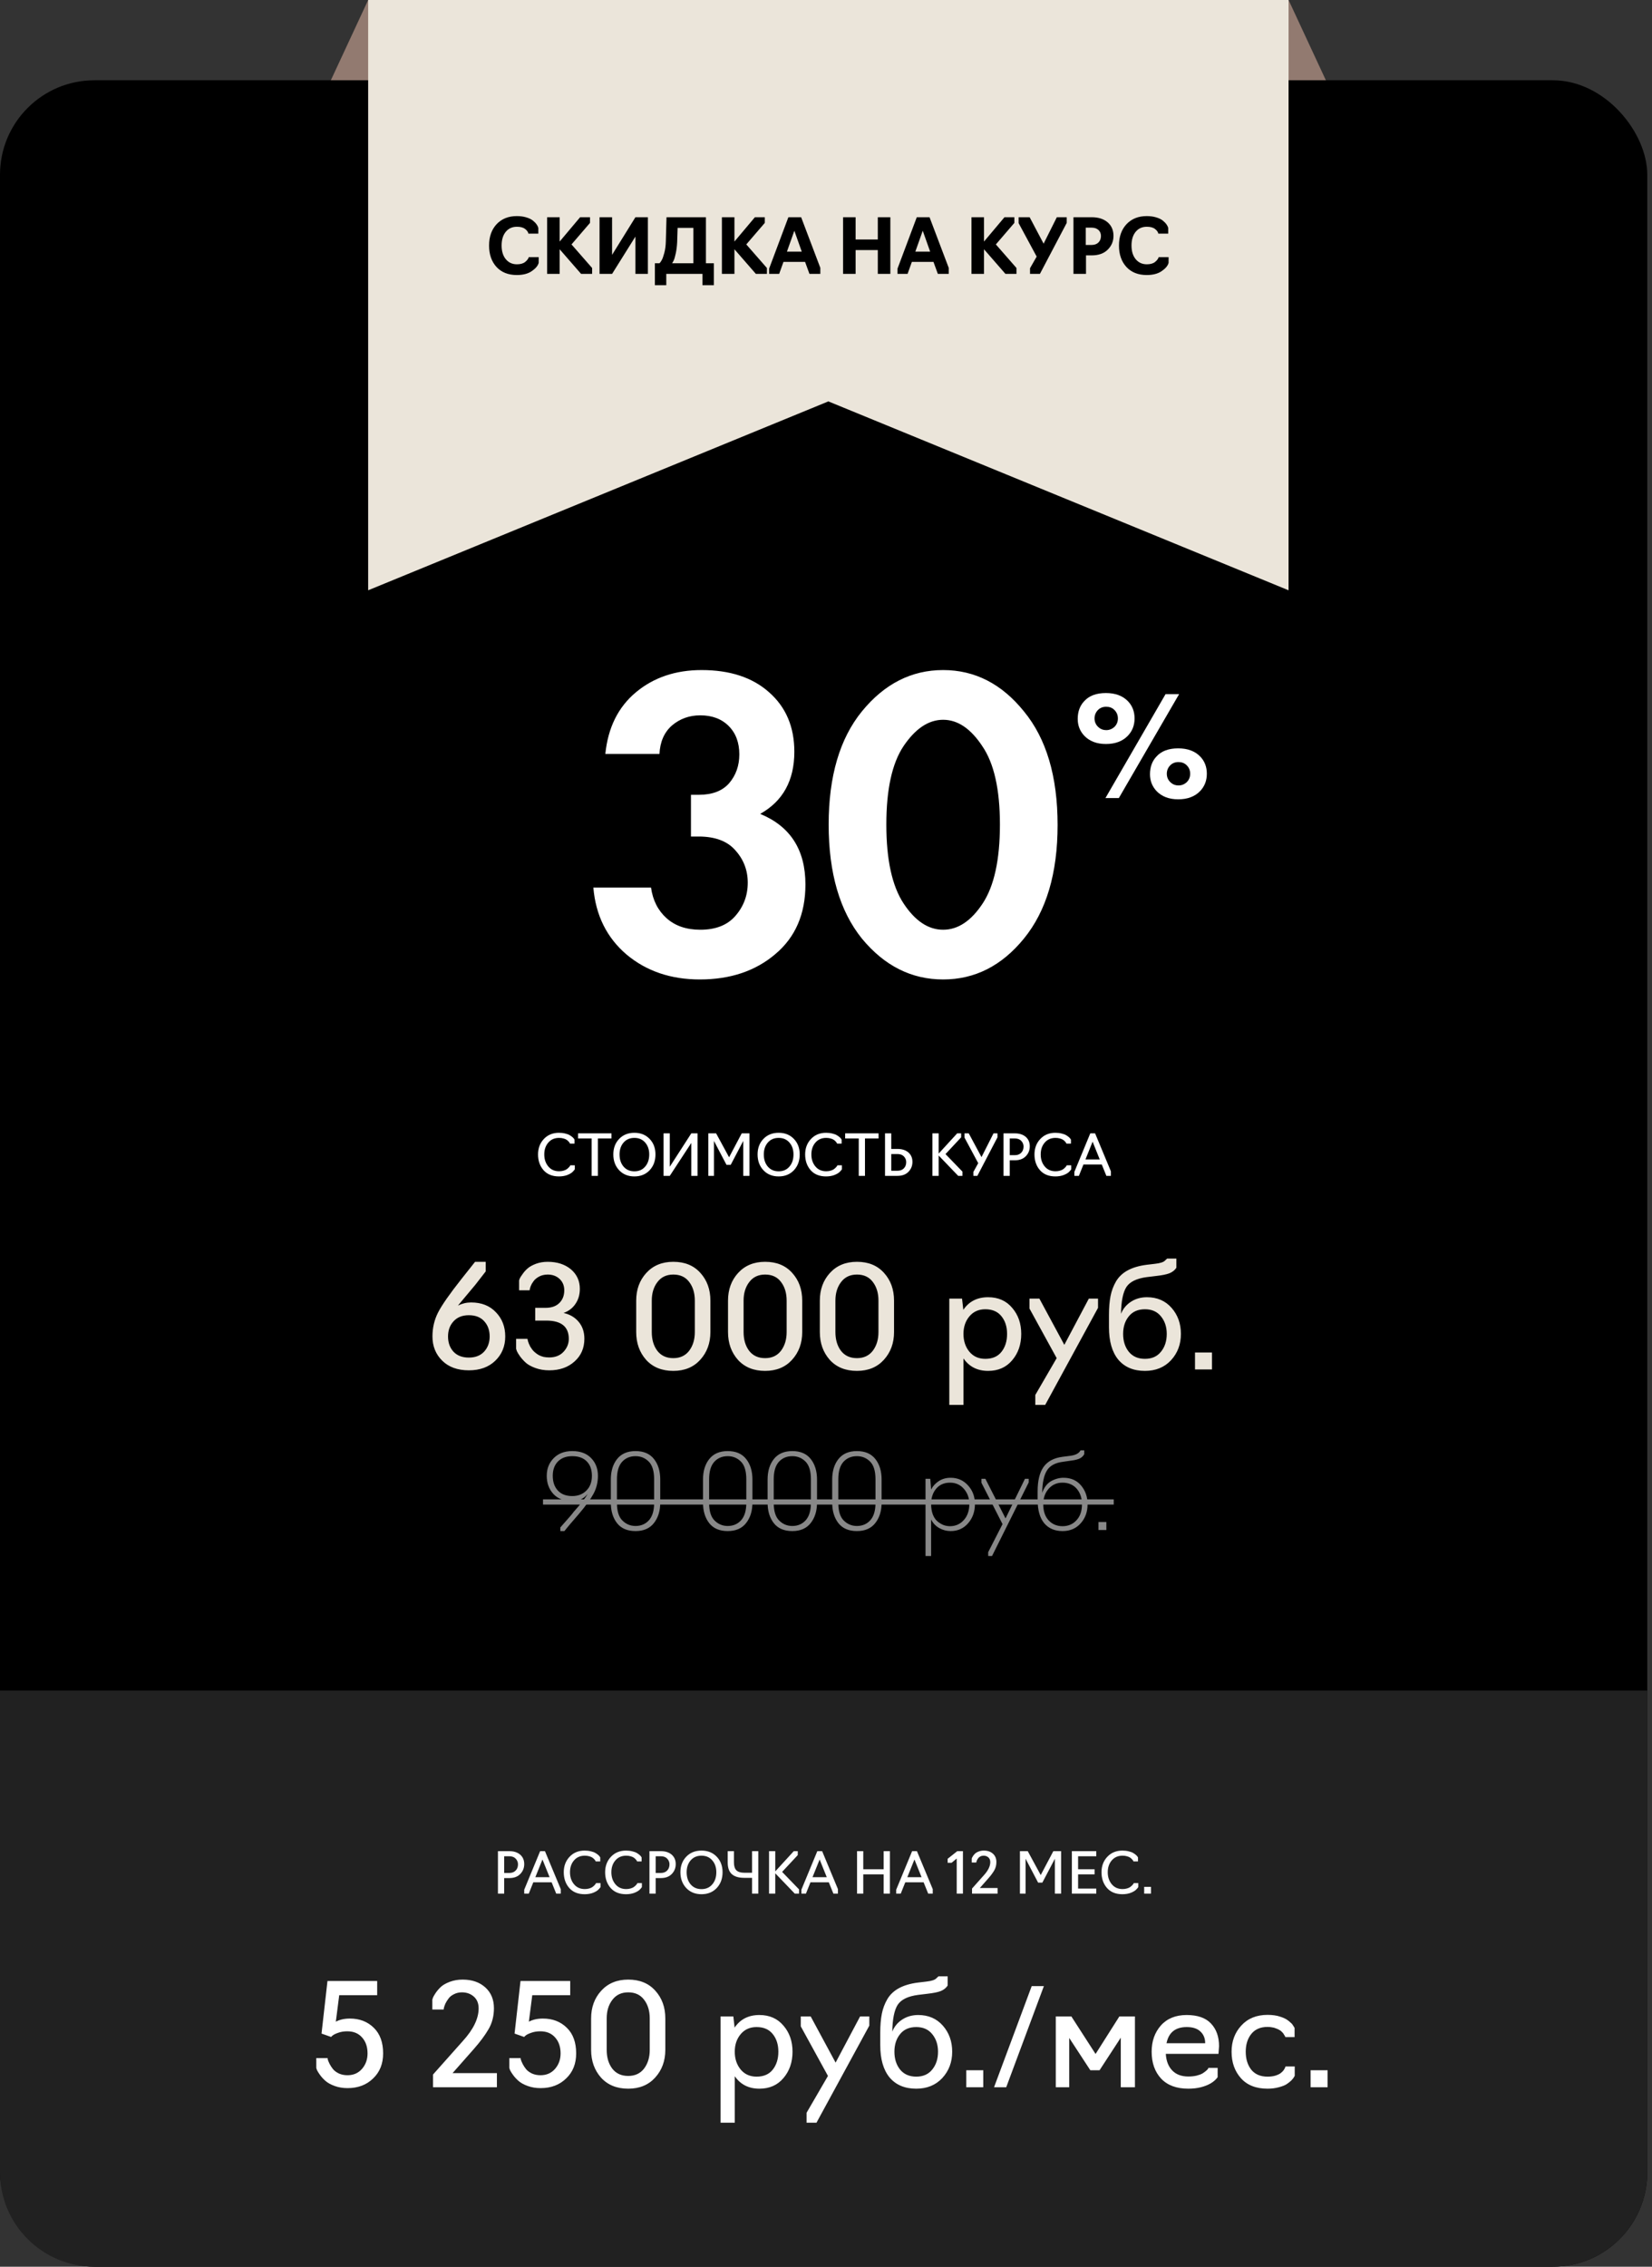
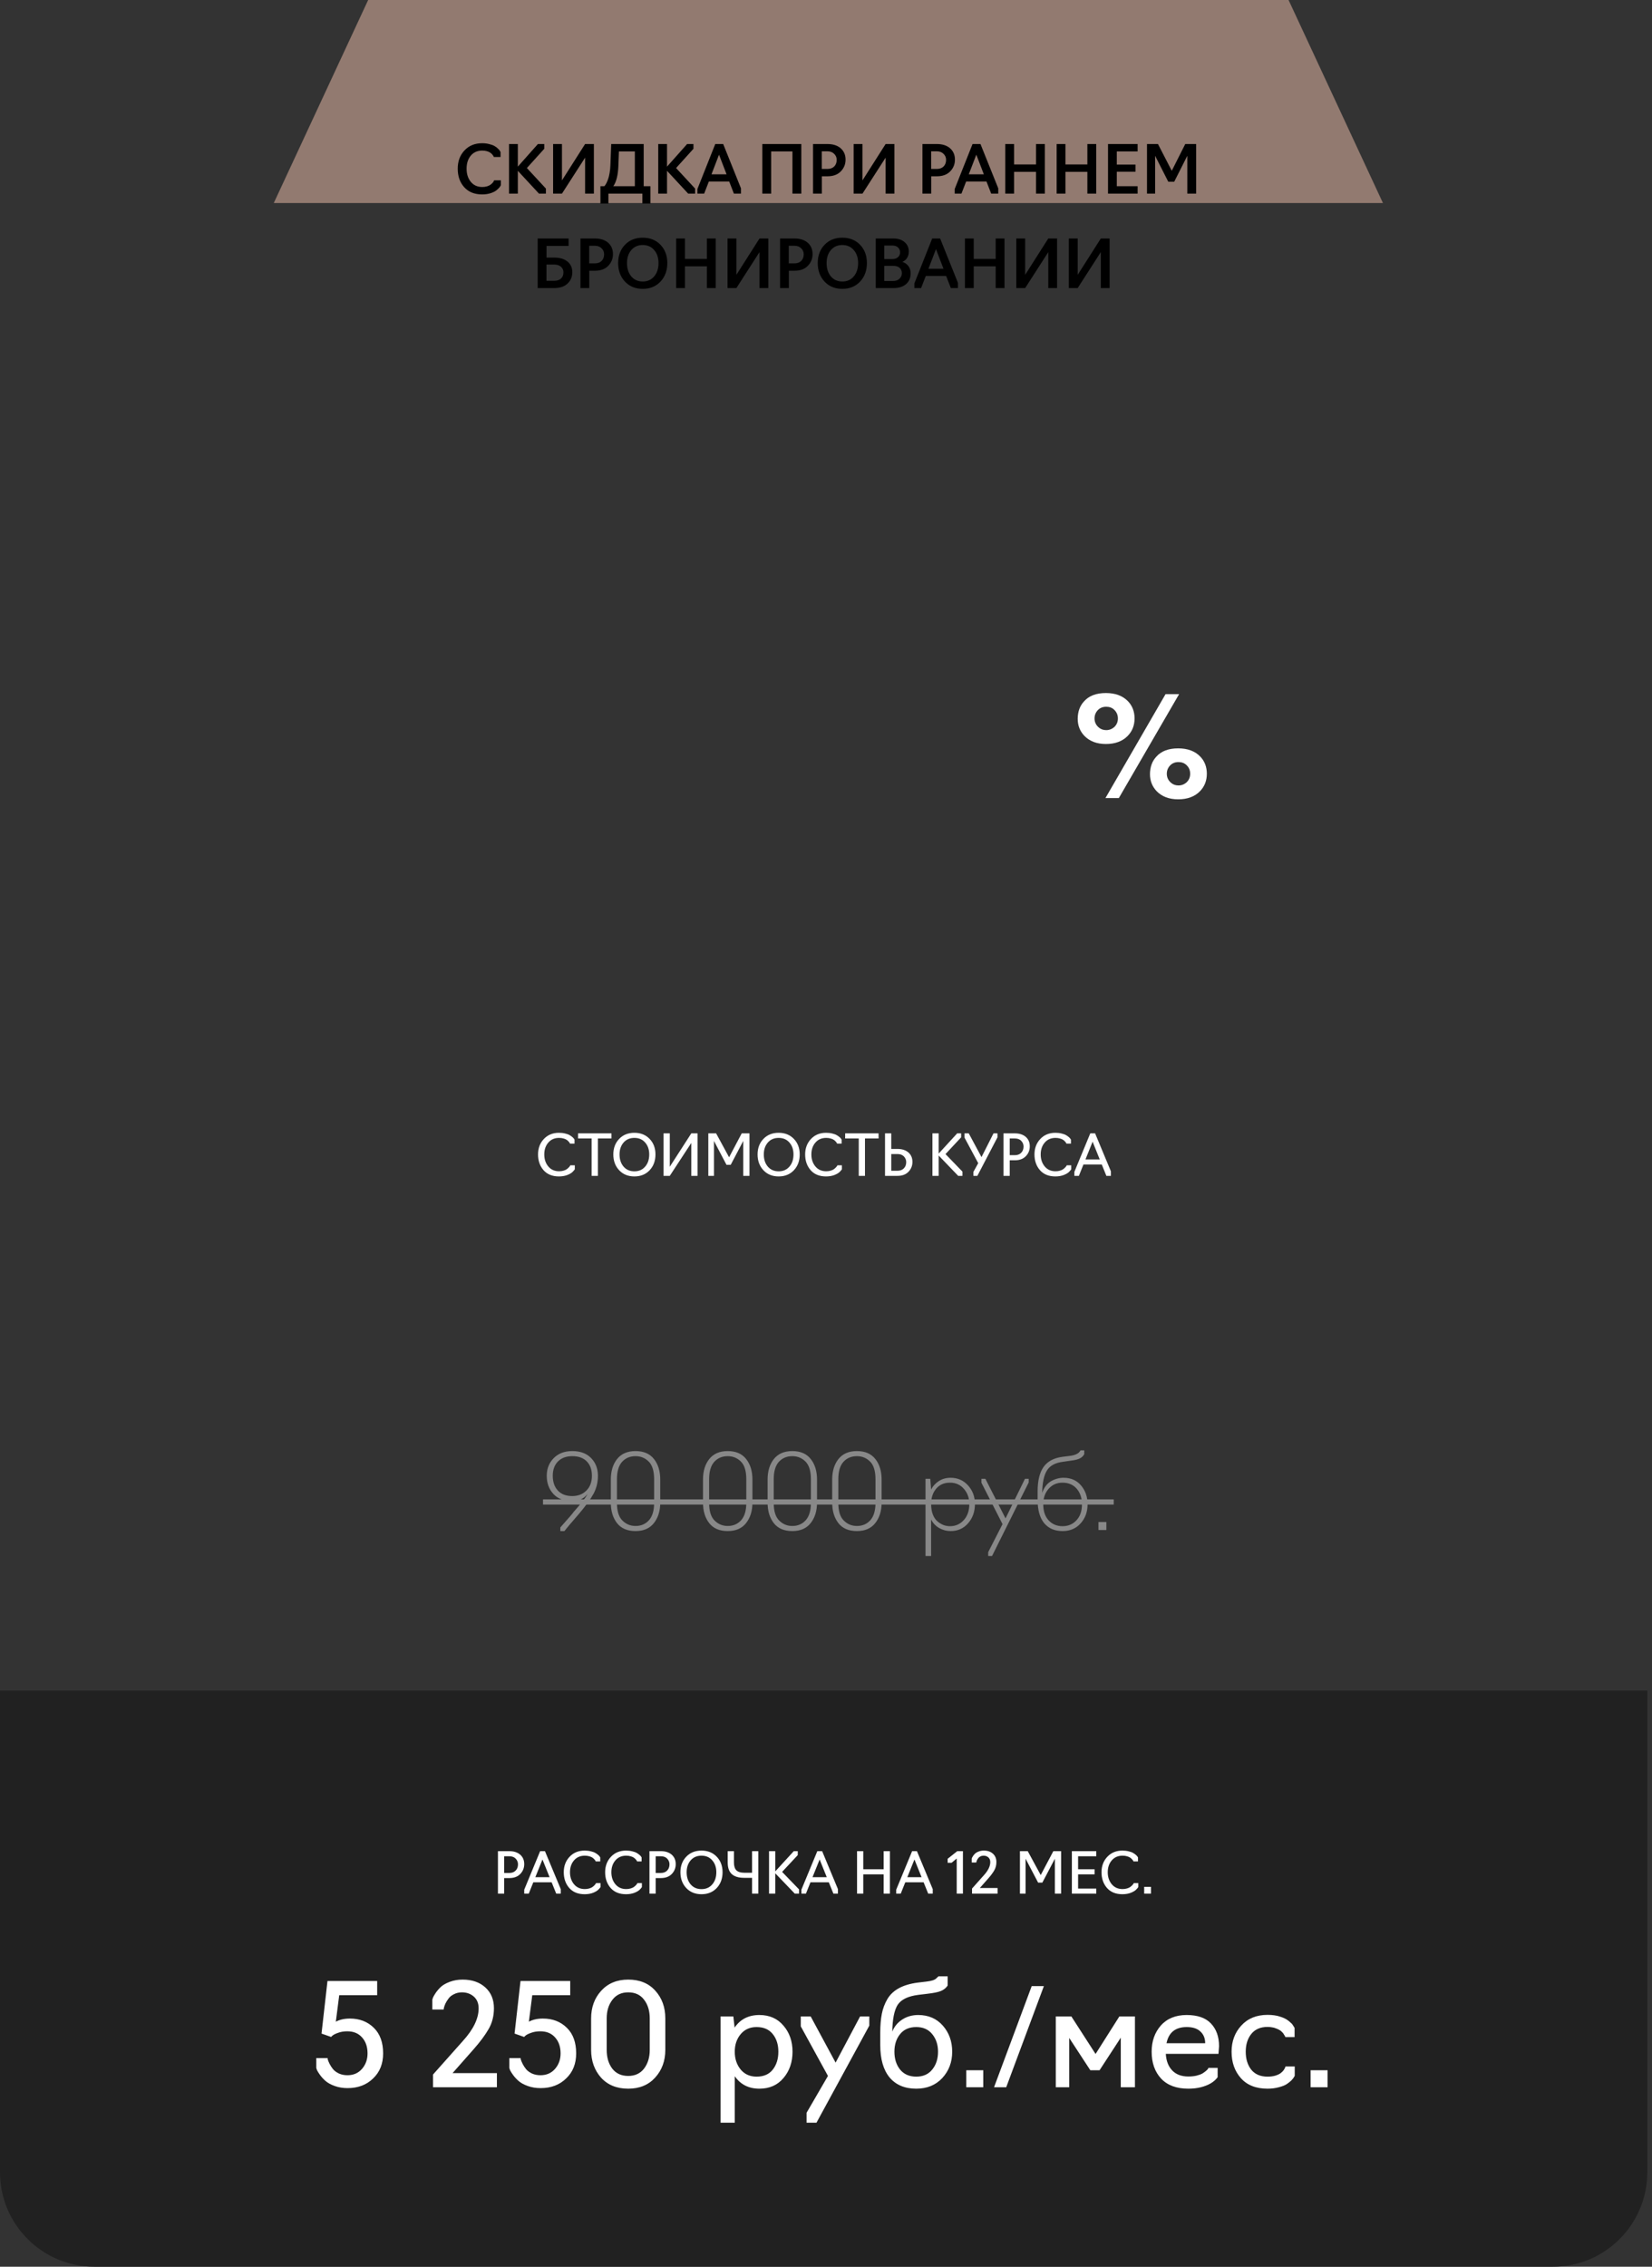
<svg xmlns="http://www.w3.org/2000/svg" width="350" height="480" viewBox="0 0 350 480" fill="none">
  <rect x="0" y="0" width="350" height="480" fill="#333333" stroke="none" />
  <path d="M78 0H273L293 43H58L78 0Z" fill="#927A70" />
-   <rect y="17" width="349" height="463" rx="20" fill="black" />
  <path d="M0 358H349V460C349 471.046 340.046 480 329 480H20C8.954 480 0 471.046 0 460V358Z" fill="#212121" />
  <path d="M119.575 324.22H118.717V323.45C118.79 323.362 119.054 323.061 119.509 322.548C119.964 322.035 120.396 321.543 120.807 321.074C121.218 320.59 121.452 320.297 121.511 320.194C123.08 318.434 124.078 317.151 124.503 316.344C123.696 317.371 122.611 317.884 121.247 317.884C119.516 317.884 118.182 317.378 117.243 316.366C116.304 315.339 115.835 314.056 115.835 312.516C115.835 311.02 116.326 309.773 117.309 308.776C118.292 307.779 119.604 307.28 121.247 307.28C122.963 307.28 124.298 307.779 125.251 308.776C126.204 309.759 126.681 311.005 126.681 312.516C126.681 313.88 126.373 315.141 125.757 316.3C125.141 317.444 124.092 318.889 122.611 320.634C121.042 322.438 120.03 323.633 119.575 324.22ZM121.225 316.806C122.472 316.806 123.484 316.41 124.261 315.618C125.024 314.841 125.405 313.807 125.405 312.516C125.405 311.225 125.046 310.213 124.327 309.48C123.608 308.732 122.582 308.358 121.247 308.358C119.971 308.358 118.959 308.732 118.211 309.48C117.478 310.228 117.111 311.24 117.111 312.516C117.111 313.821 117.47 314.863 118.189 315.64C118.908 316.417 119.92 316.806 121.225 316.806ZM134.647 324.22C132.916 324.22 131.611 323.663 130.731 322.548C129.851 321.419 129.411 319.967 129.411 318.192V313.308C129.411 311.533 129.851 310.089 130.731 308.974C131.625 307.845 132.931 307.28 134.647 307.28C136.377 307.28 137.683 307.845 138.563 308.974C139.443 310.089 139.883 311.533 139.883 313.308V318.192C139.883 319.952 139.435 321.397 138.541 322.526C137.661 323.655 136.363 324.22 134.647 324.22ZM134.647 323.142C135.805 323.142 136.751 322.739 137.485 321.932C138.218 321.111 138.585 319.886 138.585 318.258V313.242C138.585 311.511 138.203 310.265 137.441 309.502C136.678 308.739 135.747 308.358 134.647 308.358C133.473 308.358 132.52 308.761 131.787 309.568C131.068 310.375 130.709 311.599 130.709 313.242V318.258C130.709 319.974 131.09 321.213 131.853 321.976C132.63 322.753 133.561 323.142 134.647 323.142ZM154.176 324.22C152.445 324.22 151.14 323.663 150.26 322.548C149.38 321.419 148.94 319.967 148.94 318.192V313.308C148.94 311.533 149.38 310.089 150.26 308.974C151.155 307.845 152.46 307.28 154.176 307.28C155.907 307.28 157.212 307.845 158.092 308.974C158.972 310.089 159.412 311.533 159.412 313.308V318.192C159.412 319.952 158.965 321.397 158.07 322.526C157.19 323.655 155.892 324.22 154.176 324.22ZM154.176 323.142C155.335 323.142 156.281 322.739 157.014 321.932C157.747 321.111 158.114 319.886 158.114 318.258V313.242C158.114 311.511 157.733 310.265 156.97 309.502C156.207 308.739 155.276 308.358 154.176 308.358C153.003 308.358 152.049 308.761 151.316 309.568C150.597 310.375 150.238 311.599 150.238 313.242V318.258C150.238 319.974 150.619 321.213 151.382 321.976C152.159 322.753 153.091 323.142 154.176 323.142ZM167.862 324.22C166.131 324.22 164.826 323.663 163.946 322.548C163.066 321.419 162.626 319.967 162.626 318.192V313.308C162.626 311.533 163.066 310.089 163.946 308.974C164.84 307.845 166.146 307.28 167.862 307.28C169.592 307.28 170.898 307.845 171.778 308.974C172.658 310.089 173.098 311.533 173.098 313.308V318.192C173.098 319.952 172.65 321.397 171.756 322.526C170.876 323.655 169.578 324.22 167.862 324.22ZM167.862 323.142C169.02 323.142 169.966 322.739 170.7 321.932C171.433 321.111 171.8 319.886 171.8 318.258V313.242C171.8 311.511 171.418 310.265 170.656 309.502C169.893 308.739 168.962 308.358 167.862 308.358C166.688 308.358 165.735 308.761 165.002 309.568C164.283 310.375 163.924 311.599 163.924 313.242V318.258C163.924 319.974 164.305 321.213 165.068 321.976C165.845 322.753 166.776 323.142 167.862 323.142ZM181.547 324.22C179.816 324.22 178.511 323.663 177.631 322.548C176.751 321.419 176.311 319.967 176.311 318.192V313.308C176.311 311.533 176.751 310.089 177.631 308.974C178.526 307.845 179.831 307.28 181.547 307.28C183.278 307.28 184.583 307.845 185.463 308.974C186.343 310.089 186.783 311.533 186.783 313.308V318.192C186.783 319.952 186.336 321.397 185.441 322.526C184.561 323.655 183.263 324.22 181.547 324.22ZM181.547 323.142C182.706 323.142 183.652 322.739 184.385 321.932C185.118 321.111 185.485 319.886 185.485 318.258V313.242C185.485 311.511 185.104 310.265 184.341 309.502C183.578 308.739 182.647 308.358 181.547 308.358C180.374 308.358 179.42 308.761 178.687 309.568C177.968 310.375 177.609 311.599 177.609 313.242V318.258C177.609 319.974 177.99 321.213 178.753 321.976C179.53 322.753 180.462 323.142 181.547 323.142ZM197.27 329.5H196.082V313.154H197.094L197.27 315.42C197.637 314.701 198.18 314.107 198.898 313.638C199.617 313.169 200.453 312.934 201.406 312.934C202.888 312.934 204.112 313.469 205.08 314.54C206.063 315.611 206.554 316.923 206.554 318.478C206.554 320.106 206.07 321.47 205.102 322.57C204.149 323.67 202.917 324.22 201.406 324.22C200.57 324.22 199.778 324.015 199.03 323.604C198.282 323.193 197.696 322.585 197.27 321.778V329.5ZM201.274 323.186C202.433 323.186 203.401 322.761 204.178 321.91C204.97 321.045 205.366 319.901 205.366 318.478C205.366 317.231 204.985 316.168 204.222 315.288C203.46 314.408 202.477 313.968 201.274 313.968C200.028 313.968 199.045 314.401 198.326 315.266C197.622 316.117 197.27 317.187 197.27 318.478C197.27 319.343 197.395 320.099 197.644 320.744C197.908 321.389 198.253 321.881 198.678 322.218C199.104 322.555 199.529 322.805 199.954 322.966C200.394 323.113 200.834 323.186 201.274 323.186ZM217.943 313.924L210.177 329.5H209.363V328.686L212.399 322.746L207.933 313.99V313.154H208.769L213.037 321.536L217.151 313.154H217.943V313.924ZM225.116 324.22C223.459 324.22 222.161 323.663 221.222 322.548C220.298 321.419 219.836 319.776 219.836 317.62V315.794C219.836 313.55 220.254 311.834 221.09 310.646C221.941 309.443 223.29 308.725 225.138 308.49L226.7 308.292C227.873 308.145 228.614 307.757 228.922 307.126H229.714V307.94C229.494 308.336 229.179 308.637 228.768 308.842C228.357 309.047 227.734 309.201 226.898 309.304L225.226 309.546C223.569 309.751 222.425 310.375 221.794 311.416C221.163 312.443 220.833 314.012 220.804 316.124C221.2 314.98 221.823 314.159 222.674 313.66C223.539 313.176 224.419 312.934 225.314 312.934C226.898 312.934 228.145 313.484 229.054 314.584C229.963 315.669 230.418 316.989 230.418 318.544C230.418 320.157 229.927 321.507 228.944 322.592C227.976 323.677 226.7 324.22 225.116 324.22ZM225.116 323.186C226.319 323.186 227.301 322.768 228.064 321.932C228.841 321.111 229.23 319.981 229.23 318.544C229.23 317.224 228.863 316.131 228.13 315.266C227.382 314.401 226.37 313.968 225.094 313.968C223.906 313.968 222.931 314.401 222.168 315.266C221.405 316.131 221.024 317.224 221.024 318.544C221.024 319.981 221.405 321.118 222.168 321.954C222.945 322.775 223.928 323.186 225.116 323.186ZM234.4 324H232.728V322.306H234.4V324Z" fill="#888888" />
  <path d="M115.043 317.51H235.962V318.61H115.043V317.51Z" fill="#888888" />
  <path d="M73.64 442.18C72.64 442.18 71.73 442.03 70.91 441.73C70.09 441.43 69.45 441.08 68.99 440.68C68.53 440.28 68.14 439.86 67.82 439.42C67.5 438.98 67.28 438.63 67.16 438.37C67.06 438.11 67.01 437.96 67.01 437.92V435.82H69.41C69.39 435.82 69.41 435.95 69.47 436.21C69.55 436.45 69.68 436.75 69.86 437.11C70.04 437.45 70.27 437.8 70.55 438.16C70.85 438.52 71.27 438.83 71.81 439.09C72.35 439.33 72.95 439.45 73.61 439.45C74.89 439.45 75.92 439 76.7 438.1C77.48 437.2 77.87 436.11 77.87 434.83C77.87 433.43 77.48 432.3 76.7 431.44C75.94 430.58 74.9 430.15 73.58 430.15C72.84 430.15 72.18 430.26 71.6 430.48C71.04 430.68 70.66 430.87 70.46 431.05C70.26 431.21 70.16 431.31 70.16 431.35L68.12 430.63L69.38 419.5H79.91V422.5H71.87L71.15 428.11C71.99 427.67 72.98 427.45 74.12 427.45C76.18 427.45 77.87 428.1 79.19 429.4C80.51 430.68 81.17 432.49 81.17 434.83C81.17 437.01 80.47 438.77 79.07 440.11C77.67 441.49 75.86 442.18 73.64 442.18ZM105.276 439V442H91.746V439.3L98.046 432.22C100.286 429.76 101.406 427.45 101.406 425.29C101.406 424.23 101.066 423.4 100.386 422.8C99.706 422.2 98.866 421.9 97.866 421.9C97.246 421.9 96.686 422.03 96.186 422.29C95.686 422.53 95.306 422.83 95.046 423.19C94.786 423.53 94.566 423.88 94.386 424.24C94.226 424.6 94.116 424.9 94.056 425.14L93.996 425.53H91.596V423.43C91.636 423.31 91.686 423.16 91.746 422.98C91.826 422.78 92.026 422.44 92.346 421.96C92.686 421.48 93.066 421.05 93.486 420.67C93.926 420.29 94.546 419.95 95.346 419.65C96.166 419.35 97.056 419.2 98.016 419.2C99.996 419.2 101.596 419.75 102.816 420.85C104.036 421.95 104.646 423.42 104.646 425.26C104.646 426.92 104.266 428.4 103.506 429.7C102.766 430.98 101.726 432.38 100.386 433.9L95.886 439H105.276ZM114.538 442.18C113.538 442.18 112.628 442.03 111.808 441.73C110.988 441.43 110.348 441.08 109.888 440.68C109.428 440.28 109.038 439.86 108.718 439.42C108.398 438.98 108.178 438.63 108.058 438.37C107.958 438.11 107.908 437.96 107.908 437.92V435.82H110.308C110.288 435.82 110.308 435.95 110.368 436.21C110.448 436.45 110.578 436.75 110.758 437.11C110.938 437.45 111.168 437.8 111.448 438.16C111.748 438.52 112.168 438.83 112.708 439.09C113.248 439.33 113.848 439.45 114.508 439.45C115.788 439.45 116.818 439 117.598 438.1C118.378 437.2 118.768 436.11 118.768 434.83C118.768 433.43 118.378 432.3 117.598 431.44C116.838 430.58 115.798 430.15 114.478 430.15C113.738 430.15 113.078 430.26 112.498 430.48C111.938 430.68 111.558 430.87 111.358 431.05C111.158 431.21 111.058 431.31 111.058 431.35L109.018 430.63L110.278 419.5H120.808V422.5H112.768L112.048 428.11C112.888 427.67 113.878 427.45 115.018 427.45C117.078 427.45 118.768 428.1 120.088 429.4C121.408 430.68 122.068 432.49 122.068 434.83C122.068 437.01 121.368 438.77 119.968 440.11C118.568 441.49 116.758 442.18 114.538 442.18ZM133.097 442.3C130.677 442.3 128.757 441.52 127.337 439.96C125.937 438.38 125.237 436.42 125.237 434.08V427.42C125.237 425.08 125.947 423.13 127.367 421.57C128.807 419.99 130.717 419.2 133.097 419.2C135.517 419.2 137.427 419.98 138.827 421.54C140.247 423.1 140.957 425.06 140.957 427.42V434.08C140.957 436.42 140.237 438.38 138.797 439.96C137.377 441.52 135.477 442.3 133.097 442.3ZM133.097 439.6C134.537 439.6 135.657 439.08 136.457 438.04C137.257 436.98 137.657 435.66 137.657 434.08V427.42C137.657 425.82 137.257 424.5 136.457 423.46C135.677 422.42 134.557 421.9 133.097 421.9C131.657 421.9 130.537 422.43 129.737 423.49C128.937 424.53 128.537 425.84 128.537 427.42V434.08C128.537 435.68 128.927 437 129.707 438.04C130.507 439.08 131.637 439.6 133.097 439.6ZM155.667 449.5H152.667V427H155.367L155.637 429.37C156.837 427.59 158.587 426.7 160.887 426.7C163.027 426.7 164.727 427.45 165.987 428.95C167.267 430.43 167.907 432.27 167.907 434.47C167.907 436.69 167.267 438.55 165.987 440.05C164.727 441.55 163.027 442.3 160.887 442.3C158.627 442.3 156.887 441.42 155.667 439.66V449.5ZM160.287 439.75C161.787 439.75 162.927 439.26 163.707 438.28C164.507 437.28 164.907 436.01 164.907 434.47C164.907 432.95 164.507 431.7 163.707 430.72C162.927 429.74 161.787 429.25 160.287 429.25C158.887 429.25 157.767 429.75 156.927 430.75C156.087 431.75 155.667 432.99 155.667 434.47C155.667 435.97 156.087 437.23 156.927 438.25C157.767 439.25 158.887 439.75 160.287 439.75ZM184.175 428.95L172.985 449.5H170.885V447.4L175.415 439.6L169.655 429.1V427H171.755L177.035 436.78L182.225 427H184.175V428.95ZM194.115 442.3C191.695 442.3 189.815 441.51 188.475 439.93C187.155 438.33 186.495 436.04 186.495 433.06V430.45C186.495 428.91 186.605 427.58 186.825 426.46C187.045 425.34 187.435 424.3 187.995 423.34C188.575 422.36 189.405 421.58 190.485 421C191.565 420.42 192.905 420.03 194.505 419.83L196.275 419.62C197.335 419.5 198.025 419.28 198.345 418.96L198.825 418.51H200.775V420.46C200.435 420.98 199.945 421.37 199.305 421.63C198.685 421.87 197.745 422.06 196.485 422.2L194.505 422.44C192.365 422.72 190.925 423.42 190.185 424.54C189.465 425.68 189.085 427.57 189.045 430.21C189.465 429.15 190.165 428.3 191.145 427.66C192.125 427.02 193.255 426.7 194.535 426.7C196.695 426.7 198.435 427.45 199.755 428.95C201.075 430.45 201.735 432.29 201.735 434.47C201.735 436.67 201.035 438.53 199.635 440.05C198.235 441.55 196.395 442.3 194.115 442.3ZM190.695 438.25C191.515 439.25 192.655 439.75 194.115 439.75C195.575 439.75 196.705 439.25 197.505 438.25C198.325 437.25 198.735 435.99 198.735 434.47C198.735 432.99 198.325 431.75 197.505 430.75C196.705 429.75 195.575 429.25 194.115 429.25C192.635 429.25 191.495 429.75 190.695 430.75C189.895 431.73 189.495 432.97 189.495 434.47C189.495 435.99 189.895 437.25 190.695 438.25ZM208.322 442H204.722V438.4H208.322V442ZM221.161 420.58L213.181 442H210.601L218.581 420.58H221.161ZM232.953 438.4H231.003L226.533 431.56V442H223.683V427H226.983L232.113 434.95L237.153 427H240.453V442H237.453V431.5L232.953 438.4ZM251.764 442.3C249.264 442.3 247.344 441.59 246.004 440.17C244.664 438.73 243.994 436.83 243.994 434.47C243.994 432.25 244.644 430.4 245.944 428.92C247.264 427.44 249.084 426.7 251.404 426.7C253.724 426.7 255.444 427.3 256.564 428.5C257.704 429.7 258.274 431.3 258.274 433.3L258.154 434.92H246.994C247.074 436.4 247.524 437.57 248.344 438.43C249.164 439.29 250.304 439.72 251.764 439.72C252.404 439.72 252.984 439.66 253.504 439.54C254.044 439.4 254.454 439.25 254.734 439.09C255.034 438.91 255.284 438.73 255.484 438.55C255.704 438.37 255.854 438.22 255.934 438.1L256.024 437.89H257.974V439.84V439.87C257.254 440.87 256.064 441.58 254.404 442C253.604 442.2 252.724 442.3 251.764 442.3ZM247.144 432.67H255.334C255.334 431.65 255.004 430.83 254.344 430.21C253.684 429.57 252.714 429.25 251.434 429.25C249.034 429.25 247.604 430.39 247.144 432.67ZM268.547 442.3C266.107 442.3 264.227 441.56 262.907 440.08C261.587 438.6 260.927 436.73 260.927 434.47C260.927 432.27 261.617 430.42 262.997 428.92C264.377 427.42 266.227 426.67 268.547 426.67C269.047 426.67 269.517 426.7 269.957 426.76C270.417 426.82 270.817 426.91 271.157 427.03C271.497 427.13 271.817 427.25 272.117 427.39C272.417 427.53 272.667 427.68 272.867 427.84C273.067 427.98 273.247 428.13 273.407 428.29C273.587 428.43 273.727 428.57 273.827 428.71C273.927 428.85 274.007 428.98 274.067 429.1C274.147 429.2 274.197 429.28 274.217 429.34L274.277 429.43V431.38H272.327L272.297 431.32C272.277 431.26 272.247 431.19 272.207 431.11C272.167 431.03 272.107 430.94 272.027 430.84C271.967 430.72 271.887 430.6 271.787 430.48C271.687 430.36 271.567 430.24 271.427 430.12C271.287 430 271.117 429.89 270.917 429.79C270.737 429.69 270.527 429.6 270.287 429.52C270.067 429.42 269.807 429.35 269.507 429.31C269.207 429.25 268.887 429.22 268.547 429.22C267.047 429.22 265.897 429.72 265.097 430.72C264.317 431.7 263.927 432.95 263.927 434.47C263.927 436.01 264.317 437.28 265.097 438.28C265.897 439.26 267.047 439.75 268.547 439.75C269.167 439.75 269.717 439.68 270.197 439.54C270.697 439.38 271.077 439.2 271.337 439C271.597 438.8 271.807 438.59 271.967 438.37C272.127 438.13 272.227 437.95 272.267 437.83C272.327 437.71 272.357 437.63 272.357 437.59H274.307V439.54C274.327 439.54 274.277 439.64 274.157 439.84C274.057 440.02 273.877 440.25 273.617 440.53C273.357 440.79 273.017 441.06 272.597 441.34C272.197 441.6 271.637 441.82 270.917 442C270.197 442.2 269.407 442.3 268.547 442.3ZM281.271 442H277.671V438.4H281.271V442Z" fill="white" />
  <path d="M106.817 401H105.497V392H107.909C108.861 392 109.629 392.248 110.213 392.744C110.781 393.248 111.065 393.912 111.065 394.736C111.065 395.56 110.785 396.26 110.225 396.836C109.673 397.412 108.901 397.7 107.909 397.7H106.817V401ZM106.817 393.08V396.62H107.897C108.465 396.62 108.913 396.452 109.241 396.116C109.577 395.78 109.745 395.336 109.745 394.784C109.745 394.336 109.585 393.94 109.265 393.596C108.945 393.252 108.489 393.08 107.897 393.08H106.817ZM112.985 398.6L112.025 401H111.065V400.16L114.437 392H115.457L118.805 400.04V401H117.845L116.873 398.6H112.985ZM113.417 397.52H116.441L114.929 393.764L113.417 397.52ZM123.869 401.12C122.469 401.12 121.381 400.68 120.605 399.8C119.829 398.912 119.441 397.8 119.441 396.464C119.441 395.16 119.849 394.072 120.665 393.2C121.489 392.32 122.557 391.88 123.869 391.88C124.349 391.88 124.793 391.932 125.201 392.036C125.609 392.132 125.929 392.252 126.161 392.396C126.393 392.532 126.589 392.672 126.749 392.816C126.909 392.96 127.017 393.08 127.073 393.176L127.169 393.332V394.172H126.209C126.209 394.156 126.189 394.112 126.149 394.04C126.117 393.968 126.045 393.872 125.933 393.752C125.829 393.624 125.697 393.504 125.537 393.392C125.377 393.272 125.153 393.172 124.865 393.092C124.577 393.004 124.257 392.96 123.905 392.96C122.945 392.96 122.181 393.292 121.613 393.956C121.045 394.612 120.761 395.448 120.761 396.464C120.761 397.48 121.045 398.328 121.613 399.008C122.181 399.688 122.945 400.028 123.905 400.028C124.249 400.028 124.565 399.984 124.853 399.896C125.149 399.808 125.377 399.704 125.537 399.584C125.705 399.456 125.845 399.332 125.957 399.212C126.077 399.092 126.161 398.988 126.209 398.9L126.269 398.768H127.229V399.608L127.181 399.68C127.149 399.736 127.089 399.812 127.001 399.908C126.921 399.996 126.825 400.096 126.713 400.208C126.601 400.312 126.449 400.42 126.257 400.532C126.073 400.636 125.869 400.732 125.645 400.82C125.429 400.908 125.165 400.98 124.853 401.036C124.541 401.092 124.213 401.12 123.869 401.12ZM132.635 401.12C131.235 401.12 130.147 400.68 129.371 399.8C128.595 398.912 128.207 397.8 128.207 396.464C128.207 395.16 128.615 394.072 129.431 393.2C130.255 392.32 131.323 391.88 132.635 391.88C133.115 391.88 133.559 391.932 133.967 392.036C134.375 392.132 134.695 392.252 134.927 392.396C135.159 392.532 135.355 392.672 135.515 392.816C135.675 392.96 135.783 393.08 135.839 393.176L135.935 393.332V394.172H134.975C134.975 394.156 134.955 394.112 134.915 394.04C134.883 393.968 134.811 393.872 134.699 393.752C134.595 393.624 134.463 393.504 134.303 393.392C134.143 393.272 133.919 393.172 133.631 393.092C133.343 393.004 133.023 392.96 132.671 392.96C131.711 392.96 130.947 393.292 130.379 393.956C129.811 394.612 129.527 395.448 129.527 396.464C129.527 397.48 129.811 398.328 130.379 399.008C130.947 399.688 131.711 400.028 132.671 400.028C133.015 400.028 133.331 399.984 133.619 399.896C133.915 399.808 134.143 399.704 134.303 399.584C134.471 399.456 134.611 399.332 134.723 399.212C134.843 399.092 134.927 398.988 134.975 398.9L135.035 398.768H135.995V399.608L135.947 399.68C135.915 399.736 135.855 399.812 135.767 399.908C135.687 399.996 135.591 400.096 135.479 400.208C135.367 400.312 135.215 400.42 135.023 400.532C134.839 400.636 134.635 400.732 134.411 400.82C134.195 400.908 133.931 400.98 133.619 401.036C133.307 401.092 132.979 401.12 132.635 401.12ZM138.915 401H137.595V392H140.007C140.959 392 141.727 392.248 142.311 392.744C142.879 393.248 143.163 393.912 143.163 394.736C143.163 395.56 142.883 396.26 142.323 396.836C141.771 397.412 140.999 397.7 140.007 397.7H138.915V401ZM138.915 393.08V396.62H139.995C140.563 396.62 141.011 396.452 141.339 396.116C141.675 395.78 141.843 395.336 141.843 394.784C141.843 394.336 141.683 393.94 141.363 393.596C141.043 393.252 140.587 393.08 139.995 393.08H138.915ZM151.848 399.812C151.024 400.684 149.948 401.12 148.62 401.12C147.292 401.12 146.216 400.684 145.392 399.812C144.568 398.932 144.156 397.816 144.156 396.464C144.156 395.128 144.568 394.032 145.392 393.176C146.216 392.312 147.292 391.88 148.62 391.88C149.948 391.88 151.024 392.312 151.848 393.176C152.672 394.032 153.084 395.128 153.084 396.464C153.084 397.816 152.672 398.932 151.848 399.812ZM146.328 399.044C146.904 399.708 147.668 400.04 148.62 400.04C149.572 400.04 150.332 399.708 150.9 399.044C151.476 398.38 151.764 397.52 151.764 396.464C151.764 395.44 151.476 394.6 150.9 393.944C150.332 393.288 149.572 392.96 148.62 392.96C147.668 392.96 146.904 393.288 146.328 393.944C145.76 394.6 145.476 395.44 145.476 396.464C145.476 397.52 145.76 398.38 146.328 399.044ZM160.656 401H159.336V397.652H157.656C156.504 397.652 155.636 397.392 155.052 396.872C154.468 396.352 154.176 395.532 154.176 394.412V392H155.496V394.412C155.496 395.156 155.668 395.704 156.012 396.056C156.364 396.4 156.92 396.572 157.68 396.572H159.336V392H160.656V401ZM168.391 401L164.251 396.692V401H162.931V392H164.251V396.284L168.175 392H169.015V392.84L165.703 396.392L169.291 400.1V401H168.391ZM171.708 398.6L170.748 401H169.788V400.16L173.16 392H174.18L177.528 400.04V401H176.568L175.596 398.6H171.708ZM172.14 397.52H175.164L173.652 393.764L172.14 397.52ZM182.896 401H181.576V392H182.896V395.84H187.216V392H188.536V401H187.216V396.92H182.896V401ZM191.794 398.6L190.834 401H189.874V400.16L193.246 392H194.266L197.614 400.04V401H196.654L195.682 398.6H191.794ZM192.226 397.52H195.25L193.738 393.764L192.226 397.52ZM204.013 401H202.693V393.56L201.613 394.46H200.773V393.62L202.813 392H204.013V401ZM211.351 399.8V401H205.939V399.92L208.459 397.088C209.355 396.104 209.803 395.18 209.803 394.316C209.803 393.892 209.667 393.56 209.395 393.32C209.123 393.08 208.787 392.96 208.387 392.96C208.139 392.96 207.915 393.012 207.715 393.116C207.515 393.212 207.363 393.332 207.259 393.476C207.155 393.612 207.067 393.752 206.995 393.896C206.931 394.04 206.887 394.16 206.863 394.256L206.839 394.412H205.879V393.572C205.895 393.524 205.915 393.464 205.939 393.392C205.971 393.312 206.051 393.176 206.179 392.984C206.315 392.792 206.467 392.62 206.635 392.468C206.811 392.316 207.059 392.18 207.379 392.06C207.707 391.94 208.063 391.88 208.447 391.88C209.239 391.88 209.879 392.1 210.367 392.54C210.855 392.98 211.099 393.568 211.099 394.304C211.099 394.968 210.947 395.56 210.643 396.08C210.347 396.592 209.931 397.152 209.395 397.76L207.595 399.8H211.351ZM220.839 398.66H219.939L217.287 393.608V401H216.087V392H217.743L220.491 397.064L223.167 392H224.811V401H223.491V393.608L220.839 398.66ZM232.263 401H227.091V392H232.263V393.08H228.411V395.84H231.903V396.92H228.411V399.92H232.263V401ZM237.799 401.12C236.399 401.12 235.311 400.68 234.535 399.8C233.759 398.912 233.371 397.8 233.371 396.464C233.371 395.16 233.779 394.072 234.595 393.2C235.419 392.32 236.487 391.88 237.799 391.88C238.279 391.88 238.723 391.932 239.131 392.036C239.539 392.132 239.859 392.252 240.091 392.396C240.323 392.532 240.519 392.672 240.679 392.816C240.839 392.96 240.947 393.08 241.003 393.176L241.099 393.332V394.172H240.139C240.139 394.156 240.119 394.112 240.079 394.04C240.047 393.968 239.975 393.872 239.863 393.752C239.759 393.624 239.627 393.504 239.467 393.392C239.307 393.272 239.083 393.172 238.795 393.092C238.507 393.004 238.187 392.96 237.835 392.96C236.875 392.96 236.111 393.292 235.543 393.956C234.975 394.612 234.691 395.448 234.691 396.464C234.691 397.48 234.975 398.328 235.543 399.008C236.111 399.688 236.875 400.028 237.835 400.028C238.179 400.028 238.495 399.984 238.783 399.896C239.079 399.808 239.307 399.704 239.467 399.584C239.635 399.456 239.775 399.332 239.887 399.212C240.007 399.092 240.091 398.988 240.139 398.9L240.199 398.768H241.159V399.608L241.111 399.68C241.079 399.736 241.019 399.812 240.931 399.908C240.851 399.996 240.755 400.096 240.643 400.208C240.531 400.312 240.379 400.42 240.187 400.532C240.003 400.636 239.799 400.732 239.575 400.82C239.359 400.908 239.095 400.98 238.783 401.036C238.471 401.092 238.143 401.12 237.799 401.12ZM243.851 401H242.411V399.56H243.851V401Z" fill="white" />
  <path d="M118.42 249.12C117.02 249.12 115.932 248.68 115.156 247.8C114.38 246.912 113.992 245.8 113.992 244.464C113.992 243.16 114.4 242.072 115.216 241.2C116.04 240.32 117.108 239.88 118.42 239.88C118.9 239.88 119.344 239.932 119.752 240.036C120.16 240.132 120.48 240.252 120.712 240.396C120.944 240.532 121.14 240.672 121.3 240.816C121.46 240.96 121.568 241.08 121.624 241.176L121.72 241.332V242.172H120.76C120.76 242.156 120.74 242.112 120.7 242.04C120.668 241.968 120.596 241.872 120.484 241.752C120.38 241.624 120.248 241.504 120.088 241.392C119.928 241.272 119.704 241.172 119.416 241.092C119.128 241.004 118.808 240.96 118.456 240.96C117.496 240.96 116.732 241.292 116.164 241.956C115.596 242.612 115.312 243.448 115.312 244.464C115.312 245.48 115.596 246.328 116.164 247.008C116.732 247.688 117.496 248.028 118.456 248.028C118.8 248.028 119.116 247.984 119.404 247.896C119.7 247.808 119.928 247.704 120.088 247.584C120.256 247.456 120.396 247.332 120.508 247.212C120.628 247.092 120.712 246.988 120.76 246.9L120.82 246.768H121.78V247.608L121.732 247.68C121.7 247.736 121.64 247.812 121.552 247.908C121.472 247.996 121.376 248.096 121.264 248.208C121.152 248.312 121 248.42 120.808 248.532C120.624 248.636 120.42 248.732 120.196 248.82C119.98 248.908 119.716 248.98 119.404 249.036C119.092 249.092 118.764 249.12 118.42 249.12ZM126.668 249H125.348V241.08H122.468V240H129.548V241.08H126.668V249ZM137.633 247.812C136.809 248.684 135.733 249.12 134.405 249.12C133.077 249.12 132.001 248.684 131.177 247.812C130.353 246.932 129.941 245.816 129.941 244.464C129.941 243.128 130.353 242.032 131.177 241.176C132.001 240.312 133.077 239.88 134.405 239.88C135.733 239.88 136.809 240.312 137.633 241.176C138.457 242.032 138.869 243.128 138.869 244.464C138.869 245.816 138.457 246.932 137.633 247.812ZM132.113 247.044C132.689 247.708 133.453 248.04 134.405 248.04C135.357 248.04 136.117 247.708 136.685 247.044C137.261 246.38 137.549 245.52 137.549 244.464C137.549 243.44 137.261 242.6 136.685 241.944C136.117 241.288 135.357 240.96 134.405 240.96C133.453 240.96 132.689 241.288 132.113 241.944C131.545 242.6 131.261 243.44 131.261 244.464C131.261 245.52 131.545 246.38 132.113 247.044ZM141.903 249H140.583V240H141.903V247.068L146.463 240H147.783V249H146.463V242.028L141.903 249ZM154.816 246.66H153.916L151.264 241.608V249H150.064V240H151.72L154.468 245.064L157.144 240H158.788V249H157.468V241.608L154.816 246.66ZM168.196 247.812C167.372 248.684 166.296 249.12 164.968 249.12C163.64 249.12 162.564 248.684 161.74 247.812C160.916 246.932 160.504 245.816 160.504 244.464C160.504 243.128 160.916 242.032 161.74 241.176C162.564 240.312 163.64 239.88 164.968 239.88C166.296 239.88 167.372 240.312 168.196 241.176C169.02 242.032 169.432 243.128 169.432 244.464C169.432 245.816 169.02 246.932 168.196 247.812ZM162.676 247.044C163.252 247.708 164.016 248.04 164.968 248.04C165.92 248.04 166.68 247.708 167.248 247.044C167.824 246.38 168.112 245.52 168.112 244.464C168.112 243.44 167.824 242.6 167.248 241.944C166.68 241.288 165.92 240.96 164.968 240.96C164.016 240.96 163.252 241.288 162.676 241.944C162.108 242.6 161.824 243.44 161.824 244.464C161.824 245.52 162.108 246.38 162.676 247.044ZM175.01 249.12C173.61 249.12 172.522 248.68 171.746 247.8C170.97 246.912 170.582 245.8 170.582 244.464C170.582 243.16 170.99 242.072 171.806 241.2C172.63 240.32 173.698 239.88 175.01 239.88C175.49 239.88 175.934 239.932 176.342 240.036C176.75 240.132 177.07 240.252 177.302 240.396C177.534 240.532 177.73 240.672 177.89 240.816C178.05 240.96 178.158 241.08 178.214 241.176L178.31 241.332V242.172H177.35C177.35 242.156 177.33 242.112 177.29 242.04C177.258 241.968 177.186 241.872 177.074 241.752C176.97 241.624 176.838 241.504 176.678 241.392C176.518 241.272 176.294 241.172 176.006 241.092C175.718 241.004 175.398 240.96 175.046 240.96C174.086 240.96 173.322 241.292 172.754 241.956C172.186 242.612 171.902 243.448 171.902 244.464C171.902 245.48 172.186 246.328 172.754 247.008C173.322 247.688 174.086 248.028 175.046 248.028C175.39 248.028 175.706 247.984 175.994 247.896C176.29 247.808 176.518 247.704 176.678 247.584C176.846 247.456 176.986 247.332 177.098 247.212C177.218 247.092 177.302 246.988 177.35 246.9L177.41 246.768H178.37V247.608L178.322 247.68C178.29 247.736 178.23 247.812 178.142 247.908C178.062 247.996 177.966 248.096 177.854 248.208C177.742 248.312 177.59 248.42 177.398 248.532C177.214 248.636 177.01 248.732 176.786 248.82C176.57 248.908 176.306 248.98 175.994 249.036C175.682 249.092 175.354 249.12 175.01 249.12ZM183.258 249H181.938V241.08H179.058V240H186.138V241.08H183.258V249ZM190.157 249H187.505V240H188.825V243.3H190.157C191.109 243.3 191.877 243.548 192.461 244.044C193.029 244.548 193.313 245.212 193.313 246.036C193.313 246.86 193.033 247.56 192.473 248.136C191.921 248.712 191.149 249 190.157 249ZM188.825 244.38V247.92H190.145C190.713 247.92 191.161 247.752 191.489 247.416C191.825 247.08 191.993 246.636 191.993 246.084C191.993 245.636 191.833 245.24 191.513 244.896C191.193 244.552 190.737 244.38 190.145 244.38H188.825ZM203.008 249L198.868 244.692V249H197.548V240H198.868V244.284L202.792 240H203.632V240.84L200.32 244.392L203.908 248.1V249H203.008ZM211.329 240.84L207.069 249H206.229V248.16L207.249 246.312L204.345 240.9V240H205.245L207.945 245.028L210.489 240H211.329V240.84ZM213.927 249H212.607V240H215.019C215.971 240 216.739 240.248 217.323 240.744C217.891 241.248 218.175 241.912 218.175 242.736C218.175 243.56 217.895 244.26 217.335 244.836C216.783 245.412 216.011 245.7 215.019 245.7H213.927V249ZM213.927 241.08V244.62H215.007C215.575 244.62 216.023 244.452 216.351 244.116C216.687 243.78 216.855 243.336 216.855 242.784C216.855 242.336 216.695 241.94 216.375 241.596C216.055 241.252 215.599 241.08 215.007 241.08H213.927ZM223.596 249.12C222.196 249.12 221.108 248.68 220.332 247.8C219.556 246.912 219.168 245.8 219.168 244.464C219.168 243.16 219.576 242.072 220.392 241.2C221.216 240.32 222.284 239.88 223.596 239.88C224.076 239.88 224.52 239.932 224.928 240.036C225.336 240.132 225.656 240.252 225.888 240.396C226.12 240.532 226.316 240.672 226.476 240.816C226.636 240.96 226.744 241.08 226.8 241.176L226.896 241.332V242.172H225.936C225.936 242.156 225.916 242.112 225.876 242.04C225.844 241.968 225.772 241.872 225.66 241.752C225.556 241.624 225.424 241.504 225.264 241.392C225.104 241.272 224.88 241.172 224.592 241.092C224.304 241.004 223.984 240.96 223.632 240.96C222.672 240.96 221.908 241.292 221.34 241.956C220.772 242.612 220.488 243.448 220.488 244.464C220.488 245.48 220.772 246.328 221.34 247.008C221.908 247.688 222.672 248.028 223.632 248.028C223.976 248.028 224.292 247.984 224.58 247.896C224.876 247.808 225.104 247.704 225.264 247.584C225.432 247.456 225.572 247.332 225.684 247.212C225.804 247.092 225.888 246.988 225.936 246.9L225.996 246.768H226.956V247.608L226.908 247.68C226.876 247.736 226.816 247.812 226.728 247.908C226.648 247.996 226.552 248.096 226.44 248.208C226.328 248.312 226.176 248.42 225.984 248.532C225.8 248.636 225.596 248.732 225.372 248.82C225.156 248.908 224.892 248.98 224.58 249.036C224.268 249.092 223.94 249.12 223.596 249.12ZM229.54 246.6L228.58 249H227.62V248.16L230.992 240H232.012L235.36 248.04V249H234.4L233.428 246.6H229.54ZM229.972 245.52H232.996L231.484 241.764L229.972 245.52Z" fill="white" />
-   <path d="M99.332 290.18C96.952 290.18 95.072 289.5 93.692 288.14C92.312 286.78 91.622 285.07 91.622 283.01C91.622 281.17 92.022 279.47 92.822 277.91C93.622 276.35 95.272 273.99 97.772 270.83L100.652 267.2H102.902V269.24L100.712 272.06C100.632 272.16 99.402 273.63 97.022 276.47C97.902 276.03 98.832 275.81 99.812 275.81C102.012 275.81 103.762 276.5 105.062 277.88C106.382 279.24 107.042 280.95 107.042 283.01C107.042 285.07 106.342 286.78 104.942 288.14C103.542 289.5 101.672 290.18 99.332 290.18ZM99.332 287.48C100.712 287.48 101.792 287.06 102.572 286.22C103.352 285.36 103.742 284.29 103.742 283.01C103.742 281.69 103.352 280.61 102.572 279.77C101.812 278.93 100.732 278.51 99.332 278.51C97.952 278.51 96.872 278.94 96.092 279.8C95.312 280.64 94.922 281.71 94.922 283.01C94.922 284.31 95.302 285.38 96.062 286.22C96.842 287.06 97.932 287.48 99.332 287.48ZM116.368 290.18C115.308 290.18 114.338 290.02 113.458 289.7C112.578 289.38 111.898 289.01 111.418 288.59C110.938 288.15 110.528 287.7 110.188 287.24C109.848 286.76 109.618 286.38 109.498 286.1C109.398 285.82 109.348 285.66 109.348 285.62V283.52H111.748L111.778 283.64C111.798 283.74 111.828 283.87 111.868 284.03C111.928 284.17 111.988 284.34 112.048 284.54C112.128 284.74 112.228 284.95 112.347 285.17C112.488 285.39 112.638 285.61 112.798 285.83C112.958 286.03 113.158 286.23 113.398 286.43C113.638 286.63 113.898 286.81 114.178 286.97C114.458 287.11 114.778 287.23 115.138 287.33C115.518 287.41 115.928 287.45 116.368 287.45C117.648 287.45 118.658 287.05 119.398 286.25C120.138 285.45 120.508 284.54 120.508 283.52C120.508 280.94 118.918 279.65 115.738 279.65H113.398V276.95H115.558C116.838 276.95 117.818 276.61 118.498 275.93C119.198 275.25 119.548 274.35 119.548 273.23C119.548 272.25 119.218 271.45 118.558 270.83C117.898 270.21 117.058 269.9 116.038 269.9C115.678 269.9 115.338 269.94 115.018 270.02C114.698 270.1 114.418 270.21 114.178 270.35C113.958 270.47 113.748 270.61 113.548 270.77C113.348 270.93 113.178 271.11 113.038 271.31C112.918 271.49 112.798 271.67 112.678 271.85C112.578 272.03 112.498 272.2 112.438 272.36C112.378 272.52 112.328 272.67 112.288 272.81C112.268 272.93 112.248 273.03 112.228 273.11L112.198 273.23H109.978V271.13C110.018 271.03 110.068 270.89 110.128 270.71C110.208 270.53 110.408 270.22 110.728 269.78C111.048 269.32 111.408 268.92 111.808 268.58C112.228 268.22 112.808 267.9 113.548 267.62C114.308 267.34 115.138 267.2 116.038 267.2C118.038 267.2 119.678 267.73 120.958 268.79C122.218 269.87 122.848 271.25 122.848 272.93C122.848 274.15 122.538 275.21 121.918 276.11C121.318 277.01 120.478 277.65 119.398 278.03C120.738 278.33 121.808 278.96 122.608 279.92C123.408 280.88 123.808 282.07 123.808 283.49C123.808 285.47 123.108 287.08 121.708 288.32C120.328 289.56 118.548 290.18 116.368 290.18ZM142.648 290.3C140.228 290.3 138.308 289.52 136.888 287.96C135.488 286.38 134.788 284.42 134.788 282.08V275.42C134.788 273.08 135.498 271.13 136.918 269.57C138.358 267.99 140.268 267.2 142.648 267.2C145.068 267.2 146.978 267.98 148.378 269.54C149.798 271.1 150.508 273.06 150.508 275.42V282.08C150.508 284.42 149.788 286.38 148.348 287.96C146.928 289.52 145.028 290.3 142.648 290.3ZM142.648 287.6C144.088 287.6 145.208 287.08 146.008 286.04C146.808 284.98 147.208 283.66 147.208 282.08V275.42C147.208 273.82 146.808 272.5 146.008 271.46C145.228 270.42 144.108 269.9 142.648 269.9C141.208 269.9 140.088 270.43 139.288 271.49C138.488 272.53 138.088 273.84 138.088 275.42V282.08C138.088 283.68 138.478 285 139.258 286.04C140.058 287.08 141.188 287.6 142.648 287.6ZM162.101 290.3C159.681 290.3 157.761 289.52 156.341 287.96C154.941 286.38 154.241 284.42 154.241 282.08V275.42C154.241 273.08 154.951 271.13 156.371 269.57C157.811 267.99 159.721 267.2 162.101 267.2C164.521 267.2 166.431 267.98 167.831 269.54C169.251 271.1 169.961 273.06 169.961 275.42V282.08C169.961 284.42 169.241 286.38 167.801 287.96C166.381 289.52 164.481 290.3 162.101 290.3ZM162.101 287.6C163.541 287.6 164.661 287.08 165.461 286.04C166.261 284.98 166.661 283.66 166.661 282.08V275.42C166.661 273.82 166.261 272.5 165.461 271.46C164.681 270.42 163.561 269.9 162.101 269.9C160.661 269.9 159.541 270.43 158.741 271.49C157.941 272.53 157.541 273.84 157.541 275.42V282.08C157.541 283.68 157.931 285 158.711 286.04C159.511 287.08 160.641 287.6 162.101 287.6ZM181.554 290.3C179.134 290.3 177.214 289.52 175.794 287.96C174.394 286.38 173.694 284.42 173.694 282.08V275.42C173.694 273.08 174.404 271.13 175.824 269.57C177.264 267.99 179.174 267.2 181.554 267.2C183.974 267.2 185.884 267.98 187.284 269.54C188.704 271.1 189.414 273.06 189.414 275.42V282.08C189.414 284.42 188.694 286.38 187.254 287.96C185.834 289.52 183.934 290.3 181.554 290.3ZM181.554 287.6C182.994 287.6 184.114 287.08 184.914 286.04C185.714 284.98 186.114 283.66 186.114 282.08V275.42C186.114 273.82 185.714 272.5 184.914 271.46C184.134 270.42 183.014 269.9 181.554 269.9C180.114 269.9 178.994 270.43 178.194 271.49C177.394 272.53 176.994 273.84 176.994 275.42V282.08C176.994 283.68 177.384 285 178.164 286.04C178.964 287.08 180.094 287.6 181.554 287.6ZM204.124 297.5H201.124V275H203.824L204.094 277.37C205.294 275.59 207.044 274.7 209.344 274.7C211.484 274.7 213.184 275.45 214.444 276.95C215.724 278.43 216.364 280.27 216.364 282.47C216.364 284.69 215.724 286.55 214.444 288.05C213.184 289.55 211.484 290.3 209.344 290.3C207.084 290.3 205.344 289.42 204.124 287.66V297.5ZM208.744 287.75C210.244 287.75 211.384 287.26 212.164 286.28C212.964 285.28 213.364 284.01 213.364 282.47C213.364 280.95 212.964 279.7 212.164 278.72C211.384 277.74 210.244 277.25 208.744 277.25C207.344 277.25 206.224 277.75 205.384 278.75C204.544 279.75 204.124 280.99 204.124 282.47C204.124 283.97 204.544 285.23 205.384 286.25C206.224 287.25 207.344 287.75 208.744 287.75ZM232.632 276.95L221.442 297.5H219.342V295.4L223.872 287.6L218.112 277.1V275H220.212L225.492 284.78L230.682 275H232.632V276.95ZM242.572 290.3C240.152 290.3 238.272 289.51 236.932 287.93C235.612 286.33 234.952 284.04 234.952 281.06V278.45C234.952 276.91 235.062 275.58 235.282 274.46C235.502 273.34 235.892 272.3 236.452 271.34C237.032 270.36 237.862 269.58 238.942 269C240.022 268.42 241.362 268.03 242.962 267.83L244.732 267.62C245.792 267.5 246.482 267.28 246.802 266.96L247.282 266.51H249.232V268.46C248.892 268.98 248.402 269.37 247.762 269.63C247.142 269.87 246.202 270.06 244.942 270.2L242.962 270.44C240.822 270.72 239.382 271.42 238.642 272.54C237.922 273.68 237.542 275.57 237.502 278.21C237.922 277.15 238.622 276.3 239.602 275.66C240.582 275.02 241.712 274.7 242.992 274.7C245.152 274.7 246.892 275.45 248.212 276.95C249.532 278.45 250.192 280.29 250.192 282.47C250.192 284.67 249.492 286.53 248.092 288.05C246.692 289.55 244.852 290.3 242.572 290.3ZM239.152 286.25C239.972 287.25 241.112 287.75 242.572 287.75C244.032 287.75 245.162 287.25 245.962 286.25C246.782 285.25 247.192 283.99 247.192 282.47C247.192 280.99 246.782 279.75 245.962 278.75C245.162 277.75 244.032 277.25 242.572 277.25C241.092 277.25 239.952 277.75 239.152 278.75C238.352 279.73 237.952 280.97 237.952 282.47C237.952 283.99 238.352 285.25 239.152 286.25ZM256.779 290H253.179V286.4H256.779V290Z" fill="#EBE5DA" />
-   <path d="M139.716 159.658H128.248C128.812 154.081 130.974 149.725 134.734 146.592C138.494 143.459 143.132 141.892 148.646 141.892C154.662 141.892 159.425 143.459 162.934 146.592C166.506 149.725 168.292 153.924 168.292 159.188C168.292 165.267 165.88 169.653 161.054 172.348C167.446 174.98 170.642 179.962 170.642 187.294C170.642 193.561 168.512 198.48 164.25 202.052C160.052 205.624 154.725 207.41 148.27 207.41C142.129 207.41 136.959 205.655 132.76 202.146C128.562 198.574 126.212 193.843 125.71 187.952H137.93C138.306 190.647 139.403 192.809 141.22 194.438C143.038 196.067 145.419 196.882 148.364 196.882C151.623 196.882 154.098 195.911 155.79 193.968C157.545 191.963 158.422 189.613 158.422 186.918C158.422 184.286 157.545 181.999 155.79 180.056C154.098 178.113 151.498 177.142 147.988 177.142H146.39V168.306H148.082C150.902 168.306 153.033 167.491 154.474 165.862C155.916 164.17 156.636 162.133 156.636 159.752C156.636 157.245 155.884 155.24 154.38 153.736C152.876 152.232 150.871 151.48 148.364 151.48C146.046 151.48 144.04 152.201 142.348 153.642C140.719 155.083 139.842 157.089 139.716 159.658ZM216.924 198.762C212.224 204.527 206.521 207.41 199.816 207.41C193.111 207.41 187.377 204.527 182.614 198.762C177.914 192.934 175.564 184.881 175.564 174.604C175.564 164.389 177.914 156.399 182.614 150.634C187.377 144.806 193.111 141.892 199.816 141.892C206.521 141.892 212.224 144.806 216.924 150.634C221.687 156.399 224.068 164.421 224.068 174.698C224.068 184.913 221.687 192.934 216.924 198.762ZM208.088 157.966C205.644 154.269 202.887 152.42 199.816 152.42C196.745 152.42 193.957 154.269 191.45 157.966C189.006 161.601 187.784 167.147 187.784 174.604C187.784 182.061 189.006 187.639 191.45 191.336C193.894 195.033 196.683 196.882 199.816 196.882C202.949 196.882 205.738 195.033 208.182 191.336C210.626 187.639 211.848 182.061 211.848 174.604C211.848 167.147 210.595 161.601 208.088 157.966Z" fill="white" />
  <path d="M234.302 157.549C232.366 157.549 230.837 156.966 229.715 155.8C228.791 154.81 228.329 153.622 228.329 152.236C228.329 150.718 228.78 149.475 229.682 148.507C230.716 147.341 232.256 146.758 234.302 146.758C236.304 146.758 237.866 147.341 238.988 148.507C239.912 149.475 240.374 150.685 240.374 152.137C240.374 153.589 239.901 154.81 238.955 155.8C237.833 156.966 236.282 157.549 234.302 157.549ZM234.203 169L246.941 146.989H249.812L237.041 169H234.203ZM234.368 149.662C233.62 149.662 233.015 149.915 232.553 150.421C232.113 150.905 231.893 151.477 231.893 152.137C231.893 152.885 232.179 153.512 232.751 154.018C233.191 154.414 233.73 154.612 234.368 154.612C235.028 154.612 235.611 154.381 236.117 153.919C236.601 153.435 236.843 152.841 236.843 152.137C236.843 151.411 236.579 150.795 236.051 150.289C235.611 149.871 235.05 149.662 234.368 149.662ZM249.68 161.377C248.932 161.377 248.327 161.63 247.865 162.136C247.425 162.62 247.205 163.192 247.205 163.852C247.205 164.6 247.491 165.227 248.063 165.733C248.503 166.129 249.042 166.327 249.68 166.327C250.34 166.327 250.923 166.096 251.429 165.634C251.913 165.15 252.155 164.556 252.155 163.852C252.155 163.104 251.891 162.488 251.363 162.004C250.923 161.586 250.362 161.377 249.68 161.377ZM249.614 169.264C247.678 169.264 246.149 168.681 245.027 167.515C244.103 166.525 243.641 165.337 243.641 163.951C243.641 162.433 244.092 161.19 244.994 160.222C246.028 159.056 247.568 158.473 249.614 158.473C251.616 158.473 253.178 159.056 254.3 160.222C255.224 161.19 255.686 162.4 255.686 163.852C255.686 165.304 255.213 166.525 254.267 167.515C253.145 168.681 251.594 169.264 249.614 169.264Z" fill="white" />
  <path d="M117.443 61H113.915V50.5H120.467V52.068H115.791V54.546H117.443C118.619 54.546 119.548 54.826 120.229 55.386C120.91 55.946 121.251 56.697 121.251 57.64C121.251 58.611 120.915 59.413 120.243 60.048C119.58 60.683 118.647 61 117.443 61ZM115.777 56.03V59.46H117.429C118.026 59.46 118.498 59.306 118.843 58.998C119.198 58.681 119.375 58.242 119.375 57.682C119.375 57.197 119.202 56.8 118.857 56.492C118.512 56.184 118.036 56.03 117.429 56.03H115.777ZM124.841 61H122.979V50.5H126.031C127.207 50.5 128.141 50.799 128.831 51.396C129.522 52.003 129.867 52.805 129.867 53.804C129.867 54.784 129.527 55.619 128.845 56.31C128.173 56.991 127.235 57.332 126.031 57.332H124.841V61ZM124.827 52.04V55.778H126.017C126.624 55.778 127.105 55.605 127.459 55.26C127.814 54.905 127.991 54.434 127.991 53.846C127.991 53.342 127.809 52.917 127.445 52.572C127.091 52.217 126.615 52.04 126.017 52.04H124.827ZM139.937 59.628C138.976 60.655 137.72 61.168 136.171 61.168C134.622 61.168 133.366 60.655 132.405 59.628C131.444 58.601 130.963 57.295 130.963 55.708C130.963 54.131 131.444 52.843 132.405 51.844C133.366 50.836 134.622 50.332 136.171 50.332C137.72 50.332 138.976 50.836 139.937 51.844C140.898 52.843 141.379 54.131 141.379 55.708C141.379 57.295 140.898 58.601 139.937 59.628ZM136.171 59.614C137.179 59.614 137.986 59.255 138.593 58.536C139.209 57.808 139.517 56.865 139.517 55.708C139.517 54.579 139.209 53.659 138.593 52.95C137.986 52.241 137.179 51.886 136.171 51.886C135.172 51.886 134.365 52.241 133.749 52.95C133.142 53.659 132.839 54.579 132.839 55.708C132.839 56.865 133.142 57.808 133.749 58.536C134.365 59.255 135.172 59.614 136.171 59.614ZM145.117 61H143.255V50.5H145.117V54.826H149.765V50.5H151.641V61H149.765V56.394H145.117V61ZM156.014 61H154.138V50.5H156.014V58.2L160.914 50.5H162.776V61H160.914V53.384L156.014 61ZM167.129 61H165.267V50.5H168.319C169.495 50.5 170.428 50.799 171.119 51.396C171.809 52.003 172.155 52.805 172.155 53.804C172.155 54.784 171.814 55.619 171.133 56.31C170.461 56.991 169.523 57.332 168.319 57.332H167.129V61ZM167.115 52.04V55.778H168.305C168.911 55.778 169.392 55.605 169.747 55.26C170.101 54.905 170.279 54.434 170.279 53.846C170.279 53.342 170.097 52.917 169.733 52.572C169.378 52.217 168.902 52.04 168.305 52.04H167.115ZM182.224 59.628C181.263 60.655 180.007 61.168 178.458 61.168C176.909 61.168 175.653 60.655 174.692 59.628C173.731 58.601 173.25 57.295 173.25 55.708C173.25 54.131 173.731 52.843 174.692 51.844C175.653 50.836 176.909 50.332 178.458 50.332C180.007 50.332 181.263 50.836 182.224 51.844C183.185 52.843 183.666 54.131 183.666 55.708C183.666 57.295 183.185 58.601 182.224 59.628ZM178.458 59.614C179.466 59.614 180.273 59.255 180.88 58.536C181.496 57.808 181.804 56.865 181.804 55.708C181.804 54.579 181.496 53.659 180.88 52.95C180.273 52.241 179.466 51.886 178.458 51.886C177.459 51.886 176.652 52.241 176.036 52.95C175.429 53.659 175.126 54.579 175.126 55.708C175.126 56.865 175.429 57.808 176.036 58.536C176.652 59.255 177.459 59.614 178.458 59.614ZM189.308 61H185.542V50.5H189.252C190.26 50.5 191.058 50.757 191.646 51.27C192.243 51.774 192.542 52.446 192.542 53.286C192.542 53.79 192.421 54.233 192.178 54.616C191.935 54.999 191.599 55.279 191.17 55.456C191.73 55.633 192.164 55.937 192.472 56.366C192.78 56.786 192.934 57.29 192.934 57.878C192.934 58.83 192.612 59.591 191.968 60.16C191.324 60.72 190.437 61 189.308 61ZM187.348 51.998V54.854H189.042C189.555 54.854 189.957 54.723 190.246 54.462C190.545 54.201 190.694 53.855 190.694 53.426C190.694 53.015 190.549 52.675 190.26 52.404C189.98 52.133 189.597 51.998 189.112 51.998H187.348ZM187.348 56.296V59.502H189.224C189.793 59.502 190.241 59.343 190.568 59.026C190.904 58.709 191.072 58.317 191.072 57.85C191.072 57.374 190.913 56.996 190.596 56.716C190.288 56.436 189.835 56.296 189.238 56.296H187.348ZM196.143 58.438L195.149 61H193.721V60.02L197.501 50.5H199.181L202.947 59.88V61H201.449L200.455 58.438H196.143ZM196.703 56.912H199.895L198.299 52.754L196.703 56.912ZM206.298 61H204.436V50.5H206.298V54.826H210.946V50.5H212.822V61H210.946V56.394H206.298V61ZM217.195 61H215.319V50.5H217.195V58.2L222.095 50.5H223.957V61H222.095V53.384L217.195 61ZM228.324 61H226.448V50.5H228.324V58.2L233.224 50.5H235.086V61H233.224V53.384L228.324 61Z" fill="black" />
  <path d="M102.143 41.168C100.528 41.168 99.264 40.659 98.349 39.642C97.434 38.625 96.977 37.318 96.977 35.722C96.977 34.154 97.453 32.866 98.405 31.858C99.357 30.841 100.603 30.332 102.143 30.332C102.694 30.332 103.198 30.393 103.655 30.514C104.122 30.626 104.49 30.761 104.761 30.92C105.041 31.079 105.279 31.256 105.475 31.452C105.68 31.639 105.82 31.797 105.895 31.928C105.979 32.059 106.03 32.161 106.049 32.236V33.244H104.621C104.612 33.188 104.584 33.118 104.537 33.034C104.49 32.95 104.406 32.838 104.285 32.698C104.164 32.558 104.019 32.432 103.851 32.32C103.683 32.199 103.45 32.096 103.151 32.012C102.862 31.928 102.535 31.886 102.171 31.886C101.154 31.886 100.346 32.241 99.749 32.95C99.152 33.659 98.853 34.583 98.853 35.722C98.853 36.851 99.152 37.78 99.749 38.508C100.346 39.236 101.154 39.6 102.171 39.6C102.526 39.6 102.852 39.558 103.151 39.474C103.45 39.381 103.688 39.273 103.865 39.152C104.042 39.031 104.196 38.9 104.327 38.76C104.458 38.611 104.546 38.489 104.593 38.396C104.649 38.303 104.682 38.233 104.691 38.186H106.119V39.194C106.082 39.315 105.984 39.474 105.825 39.67C105.676 39.857 105.452 40.071 105.153 40.314C104.864 40.547 104.453 40.748 103.921 40.916C103.389 41.084 102.796 41.168 102.143 41.168ZM114.189 41L109.709 36.17V41H107.847V30.5H109.709V35.288L113.965 30.5H115.309V31.508L111.627 35.582L115.659 39.936V41H114.189ZM119.06 41H117.184V30.5H119.06V38.2L123.96 30.5H125.822V41H123.96V33.384L119.06 41ZM128.901 43.1H127.207V39.432H128.033C128.071 39.404 128.127 39.339 128.201 39.236C128.285 39.133 128.388 38.961 128.509 38.718C128.631 38.466 128.747 38.181 128.859 37.864C128.971 37.547 129.069 37.136 129.153 36.632C129.247 36.128 129.303 35.596 129.321 35.036L129.489 30.5H136.377V39.432H137.805V43.1H136.097V41H128.901V43.1ZM129.937 39.432H134.501V32.068H131.127L131.015 35.078C130.941 37.075 130.581 38.527 129.937 39.432ZM145.798 41L141.318 36.17V41H139.456V30.5H141.318V35.288L145.574 30.5H146.918V31.508L143.236 35.582L147.268 39.936V41H145.798ZM150.18 38.438L149.186 41H147.758V40.02L151.538 30.5H153.218L156.984 39.88V41H155.486L154.492 38.438H150.18ZM150.74 36.912H153.932L152.336 32.754L150.74 36.912ZM163.385 41H161.509V30.5H169.769V41H167.893V32.068H163.385V41ZM174.117 41H172.255V30.5H175.307C176.483 30.5 177.416 30.799 178.107 31.396C178.797 32.003 179.143 32.805 179.143 33.804C179.143 34.784 178.802 35.619 178.121 36.31C177.449 36.991 176.511 37.332 175.307 37.332H174.117V41ZM174.103 32.04V35.778H175.293C175.899 35.778 176.38 35.605 176.735 35.26C177.089 34.905 177.267 34.434 177.267 33.846C177.267 33.342 177.085 32.917 176.721 32.572C176.366 32.217 175.89 32.04 175.293 32.04H174.103ZM182.73 41H180.854V30.5H182.73V38.2L187.63 30.5H189.492V41H187.63V33.384L182.73 41ZM197.291 41H195.429V30.5H198.481C199.657 30.5 200.59 30.799 201.281 31.396C201.971 32.003 202.317 32.805 202.317 33.804C202.317 34.784 201.976 35.619 201.295 36.31C200.623 36.991 199.685 37.332 198.481 37.332H197.291V41ZM197.277 32.04V35.778H198.467C199.073 35.778 199.554 35.605 199.909 35.26C200.263 34.905 200.441 34.434 200.441 33.846C200.441 33.342 200.259 32.917 199.895 32.572C199.54 32.217 199.064 32.04 198.467 32.04H197.277ZM204.69 38.438L203.696 41H202.268V40.02L206.048 30.5H207.728L211.494 39.88V41H209.996L209.002 38.438H204.69ZM205.25 36.912H208.442L206.846 32.754L205.25 36.912ZM214.845 41H212.983V30.5H214.845V34.826H219.493V30.5H221.369V41H219.493V36.394H214.845V41ZM225.728 41H223.866V30.5H225.728V34.826H230.376V30.5H232.252V41H230.376V36.394H225.728V41ZM241.021 41H234.749V30.5H241.021V32.068H236.611V34.854H240.573V36.366H236.611V39.432H241.021V41ZM248.775 38.48H247.515L244.729 32.992V41H243.007V30.5H245.331L248.257 36.17L251.113 30.5H253.423V41H251.547V32.992L248.775 38.48Z" fill="black" />
-   <path d="M78 125L175.5 85L273 125V0H78V125Z" fill="#EBE5DA" />
-   <path d="M109.489 58.24C107.676 58.24 106.241 57.669 105.185 56.528C104.14 55.376 103.617 53.867 103.617 52C103.617 50.123 104.151 48.613 105.217 47.472C106.295 46.331 107.719 45.76 109.489 45.76C110.236 45.76 110.908 45.851 111.505 46.032C112.113 46.213 112.583 46.443 112.913 46.72C113.255 46.997 113.516 47.269 113.697 47.536C113.879 47.792 113.996 48.032 114.049 48.256V49.472H111.953C111.9 49.141 111.671 48.816 111.265 48.496C110.86 48.176 110.279 48.016 109.521 48.016C108.529 48.016 107.74 48.373 107.153 49.088C106.567 49.803 106.273 50.768 106.273 51.984C106.273 53.2 106.567 54.165 107.153 54.88C107.751 55.605 108.54 55.968 109.521 55.968C110.268 55.968 110.849 55.803 111.265 55.472C111.681 55.131 111.937 54.789 112.033 54.448H114.129V55.664C113.969 56.272 113.484 56.853 112.673 57.408C111.873 57.963 110.812 58.24 109.489 58.24ZM123.114 58L118.57 52.784V58H115.914V46H118.57V51.152L122.906 46H125.002V47.2L121.082 51.76L125.45 56.752V58H123.114ZM129.679 58H127.023V46H129.679V53.968L134.623 46H137.263V58H134.623V50.096L129.679 58ZM141.162 60.4H138.746V55.744H139.722C139.861 55.627 140.016 55.413 140.186 55.104C140.368 54.795 140.554 54.277 140.746 53.552C140.938 52.827 141.045 52.021 141.066 51.136L141.21 46H149.562V55.744H151.242V60.4H148.826V58H141.162V60.4ZM142.394 55.744H146.906V48.256H143.562L143.466 51.264C143.424 52.139 143.328 52.923 143.178 53.616C143.029 54.309 142.89 54.8 142.762 55.088C142.634 55.365 142.512 55.584 142.394 55.744ZM160.145 58L155.601 52.784V58H152.945V46H155.601V51.152L159.937 46H162.033V47.2L158.113 51.76L162.481 56.752V58H160.145ZM165.99 55.456L165.078 58H162.95V56.88L167.03 46H169.734L173.798 56.72V58H171.494L170.566 55.456H165.99ZM166.726 53.28H169.862L168.294 48.864L166.726 53.28ZM181.273 58H178.617V46H181.273V50.72H185.977V46H188.633V58H185.977V52.96H181.273V58ZM193.193 55.456L192.281 58H190.153V56.88L194.233 46H196.937L201.001 56.72V58H198.697L197.769 55.456H193.193ZM193.929 53.28H197.065L195.497 48.864L193.929 53.28ZM213.02 58L208.476 52.784V58H205.82V46H208.476V51.152L212.812 46H214.908V47.2L210.988 51.76L215.356 56.752V58H213.02ZM226.001 47.2L220.321 58H218.225V56.8L219.633 54.336L215.809 47.248V46H218.145L221.105 51.6L223.905 46H226.001V47.2ZM230.085 58H227.429V46H231.285C232.693 46 233.819 46.357 234.661 47.072C235.493 47.787 235.909 48.747 235.909 49.952C235.909 51.083 235.504 52.053 234.693 52.864C233.883 53.675 232.747 54.08 231.285 54.08H230.085V58ZM230.037 48.208V51.872H231.269C231.877 51.872 232.357 51.701 232.709 51.36C233.072 51.008 233.253 50.544 233.253 49.968C233.253 49.445 233.077 49.024 232.725 48.704C232.373 48.373 231.888 48.208 231.269 48.208H230.037ZM242.942 58.24C241.129 58.24 239.694 57.669 238.638 56.528C237.593 55.376 237.07 53.867 237.07 52C237.07 50.123 237.604 48.613 238.67 47.472C239.748 46.331 241.172 45.76 242.942 45.76C243.689 45.76 244.361 45.851 244.958 46.032C245.566 46.213 246.036 46.443 246.366 46.72C246.708 46.997 246.969 47.269 247.15 47.536C247.332 47.792 247.449 48.032 247.502 48.256V49.472H245.406C245.353 49.141 245.124 48.816 244.718 48.496C244.313 48.176 243.732 48.016 242.974 48.016C241.982 48.016 241.193 48.373 240.606 49.088C240.02 49.803 239.726 50.768 239.726 51.984C239.726 53.2 240.02 54.165 240.606 54.88C241.204 55.605 241.993 55.968 242.974 55.968C243.721 55.968 244.302 55.803 244.718 55.472C245.134 55.131 245.39 54.789 245.486 54.448H247.582V55.664C247.422 56.272 246.937 56.853 246.126 57.408C245.326 57.963 244.265 58.24 242.942 58.24Z" fill="black" />
</svg>